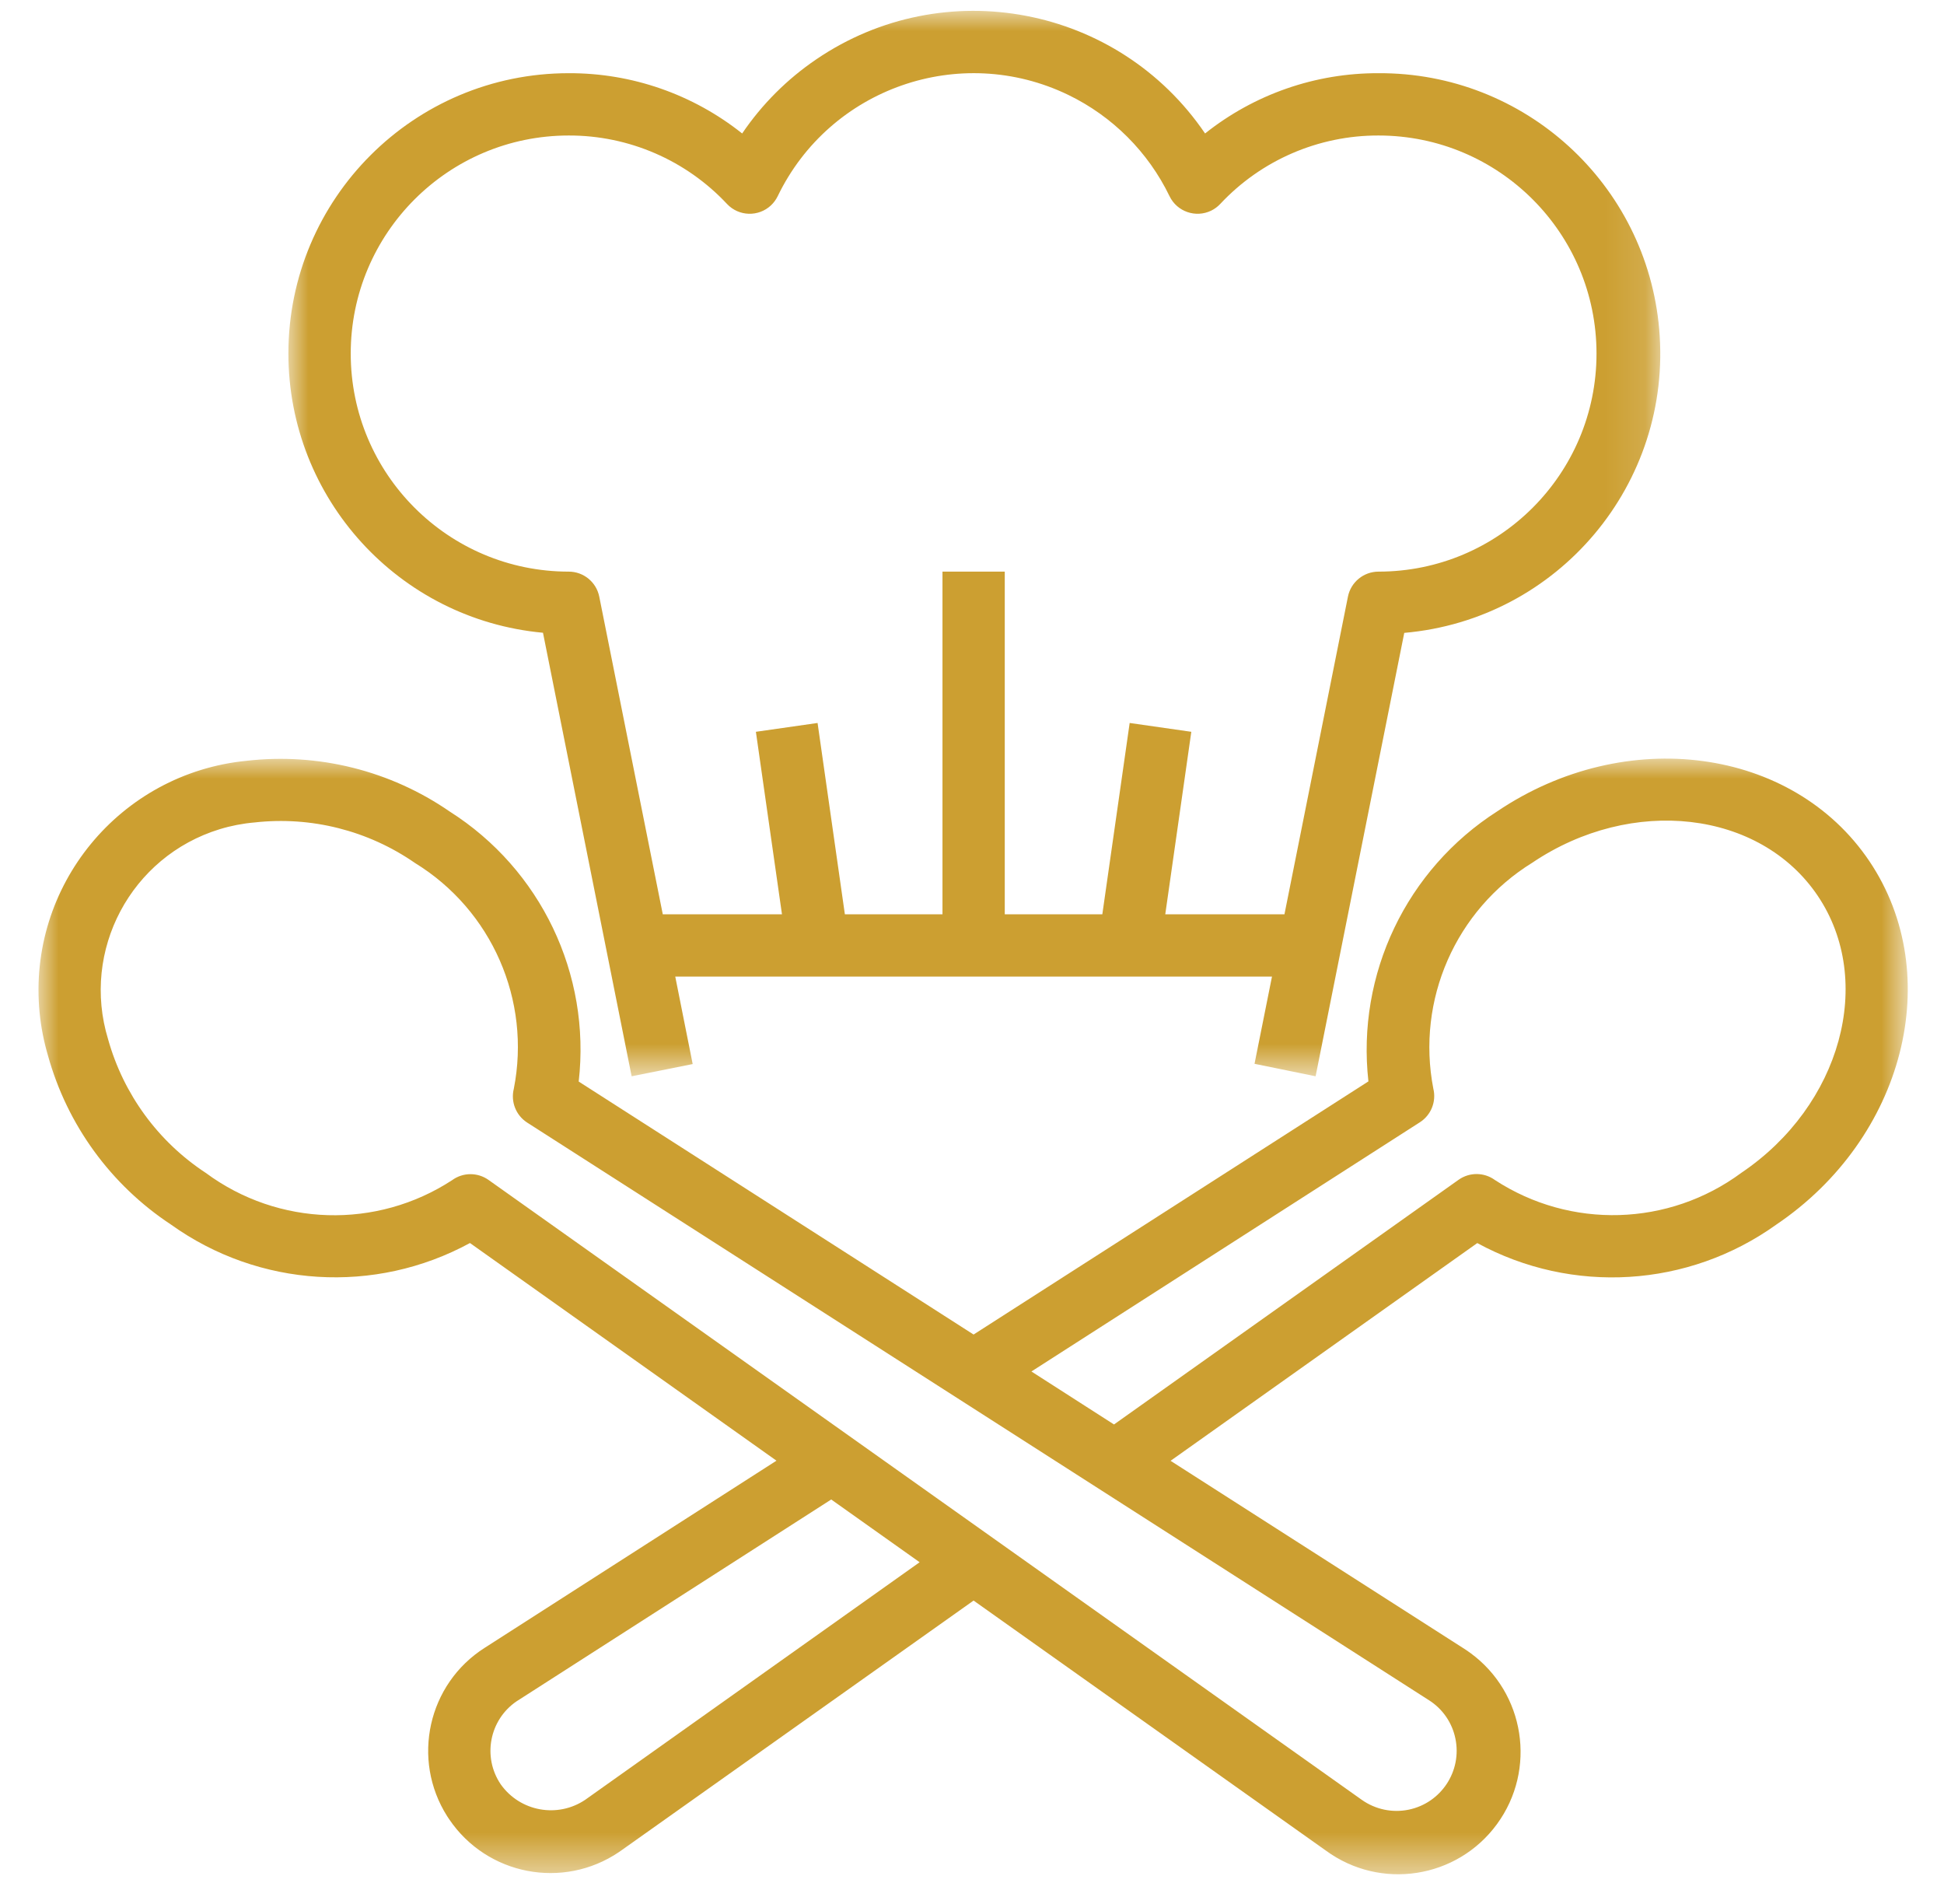
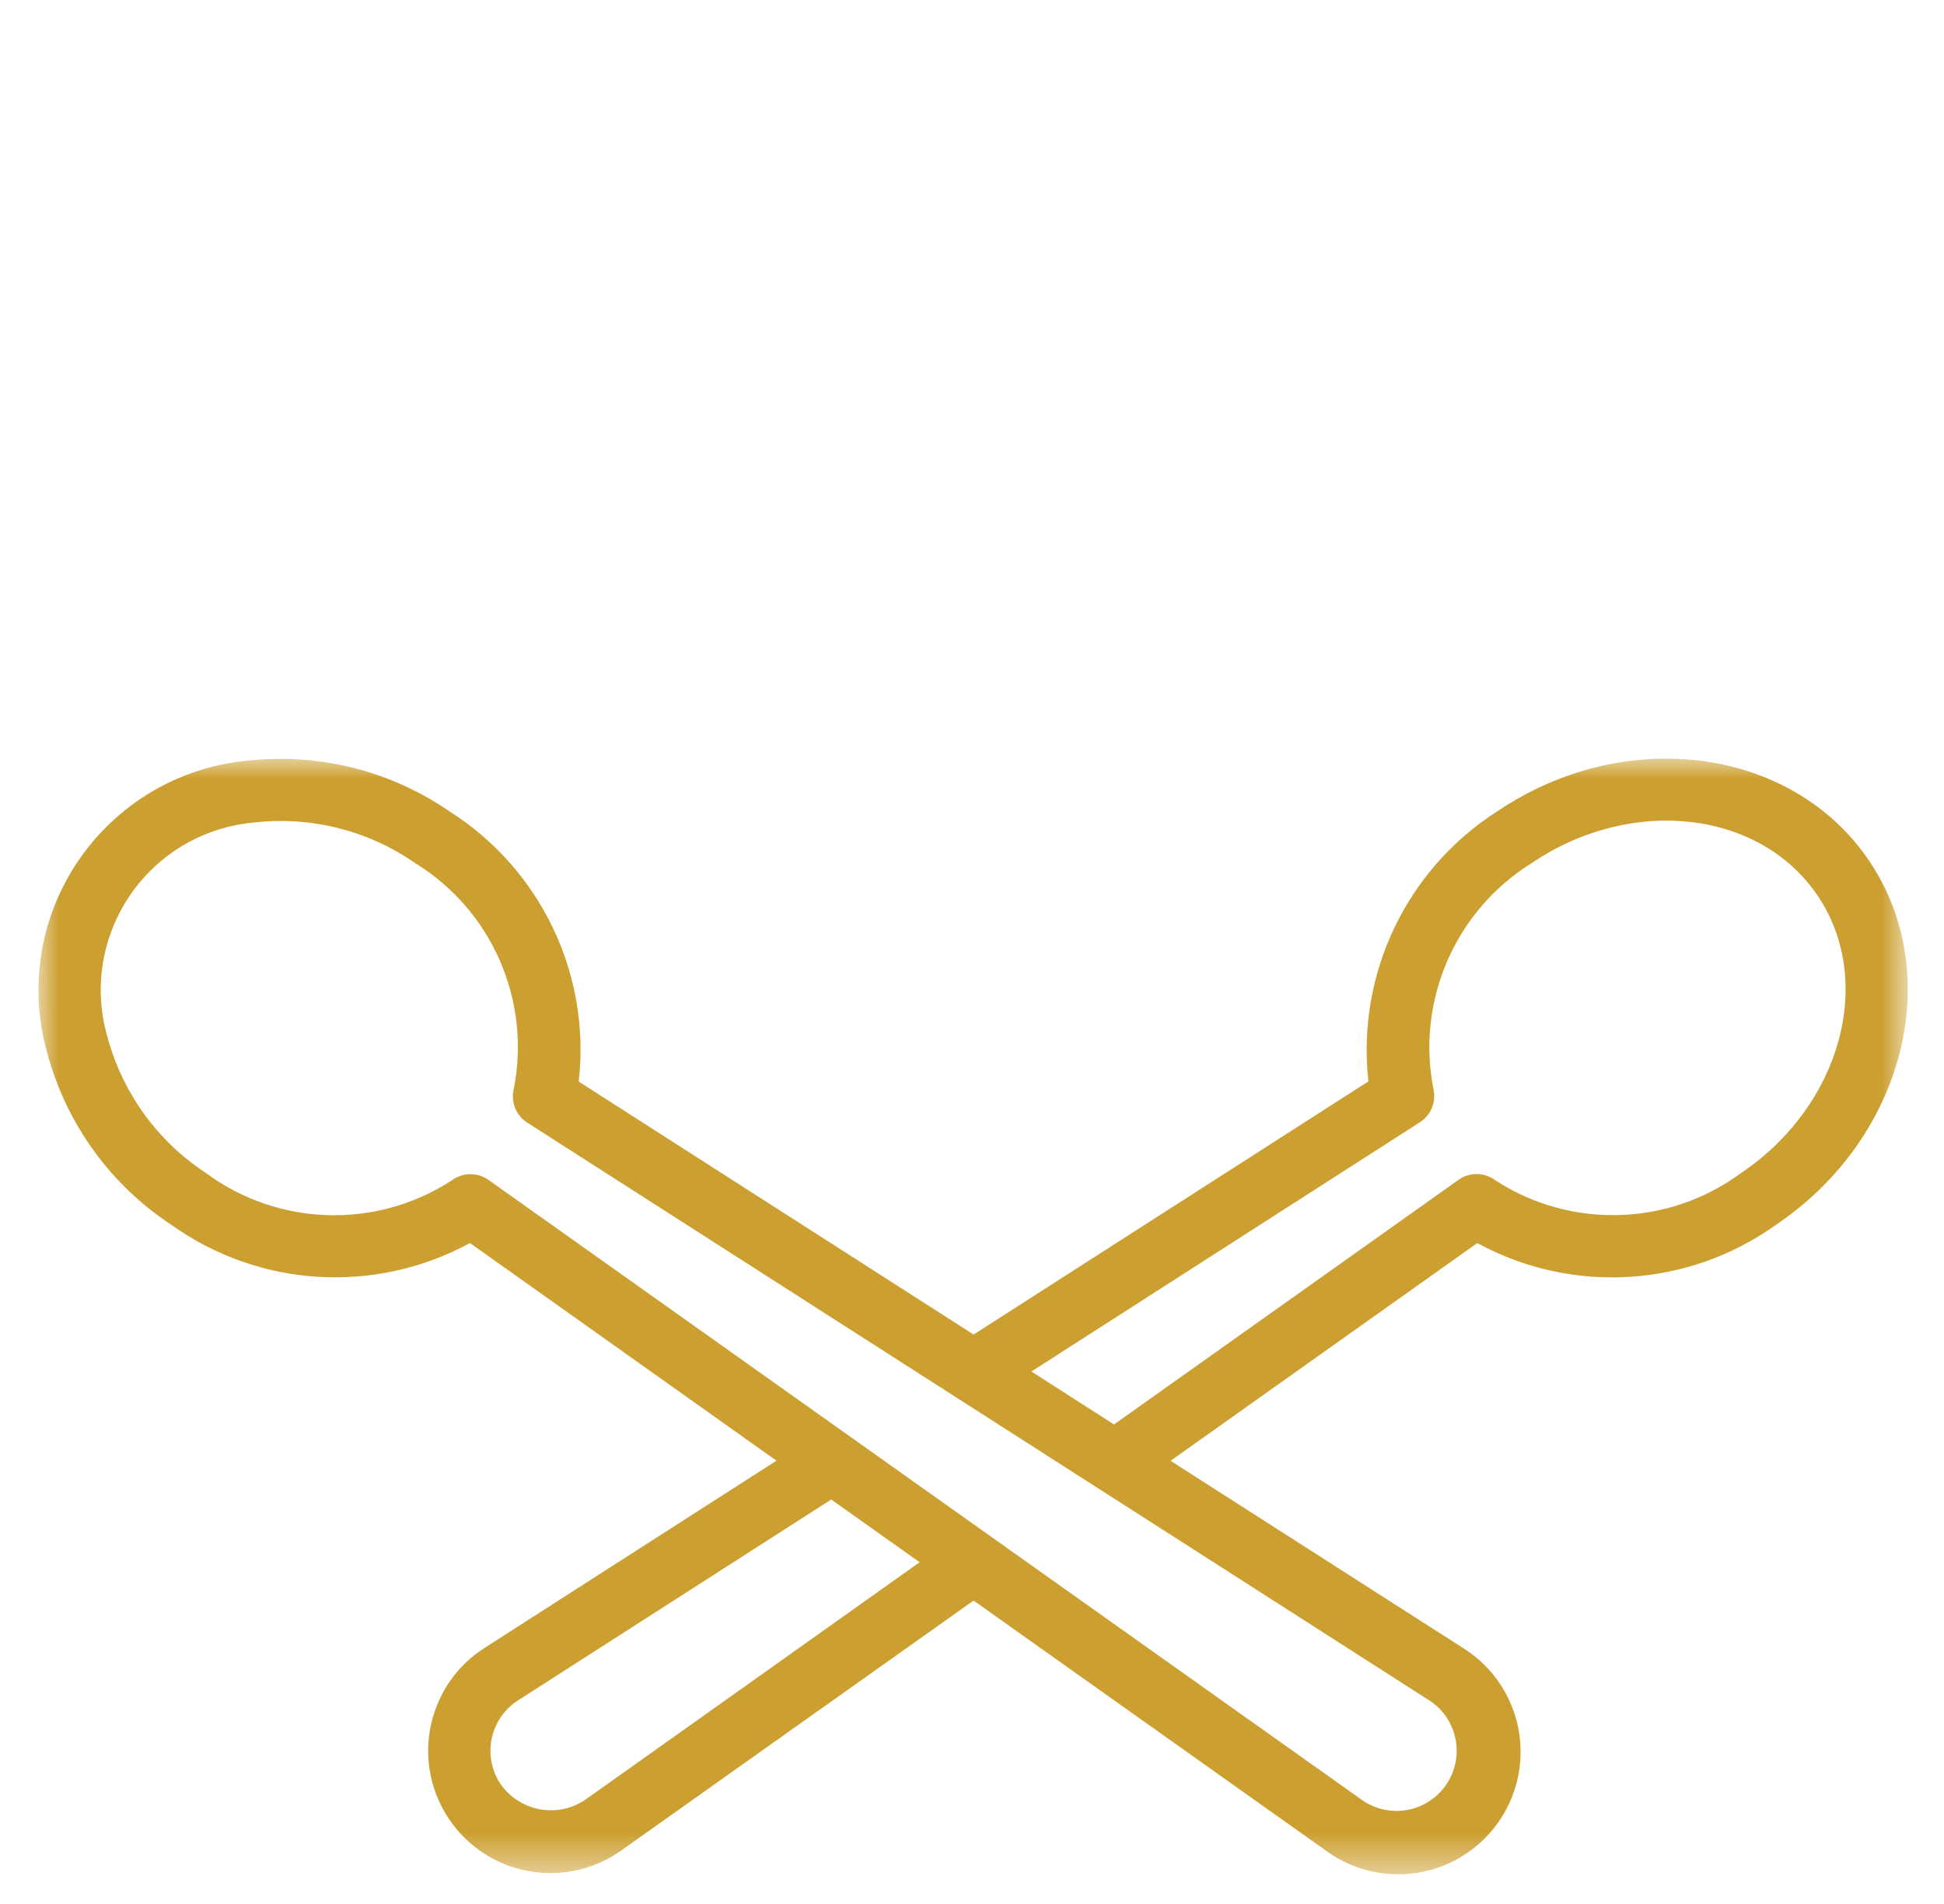
<svg xmlns="http://www.w3.org/2000/svg" xmlns:xlink="http://www.w3.org/1999/xlink" width="48px" height="47px" viewBox="0 0 48 47" version="1.1">
  <title>service-icon2</title>
  <defs>
    <polygon id="path-1" points="0 1.35079502e-16 46.154 1.35079502e-16 46.154 27.541 0 27.541" />
    <polygon id="path-3" points="0 0 33.874 0 33.874 26.301 0 26.301" />
  </defs>
  <g id="Page-1" stroke="none" stroke-width="1" fill="none" fill-rule="evenodd">
    <g id="service-icon2" transform="translate(0.951, 0.268)">
      <g id="Fill-1-Clipped" transform="translate(0, 18.459)">
        <mask id="mask-2" fill="white">
          <use xlink:href="#path-1" />
        </mask>
        <g id="path-2" />
        <path d="M42.045,10.225 C40.253,11.55 37.827,11.621 35.961,10.403 C35.694,10.208 35.332,10.206 35.063,10.397 L26.555,16.437 L24.516,15.129 L34.108,8.977 C34.386,8.799 34.519,8.463 34.439,8.143 C34.017,5.958 34.99,3.739 36.883,2.57 C39.344,0.911 42.507,1.277 43.929,3.383 C45.351,5.49 44.505,8.566 42.045,10.225 L42.045,10.225 Z M34.985,24.192 C35.151,24.995 34.634,25.78 33.832,25.946 C33.429,26.029 33.009,25.941 32.673,25.703 L11.111,10.4 C10.841,10.209 10.48,10.211 10.213,10.406 C8.347,11.624 5.921,11.552 4.13,10.227 C2.953,9.455 2.097,8.283 1.718,6.928 C1.048,4.735 2.282,2.413 4.475,1.742 C4.754,1.657 5.042,1.601 5.333,1.576 C6.731,1.419 8.138,1.774 9.295,2.576 C11.193,3.741 12.166,5.964 11.736,8.149 C11.655,8.47 11.788,8.806 12.066,8.985 L34.332,23.244 C34.67,23.458 34.905,23.8 34.985,24.192 L34.985,24.192 Z M13.499,25.702 C12.816,26.162 11.89,25.993 11.413,25.321 C10.956,24.646 11.132,23.727 11.807,23.269 C11.82,23.261 11.832,23.253 11.845,23.245 L19.573,18.289 L21.756,19.838 L13.499,25.702 Z M36.022,1.299 C33.776,2.734 32.541,5.32 32.837,7.968 L23.088,14.217 L13.338,7.972 C13.641,5.323 12.402,2.733 10.151,1.305 C8.686,0.295 6.904,-0.149 5.137,0.054 C2.009,0.361 -0.279,3.144 0.027,6.272 C0.062,6.629 0.131,6.981 0.232,7.325 C0.706,9.039 1.785,10.523 3.27,11.502 C5.44,13.057 8.308,13.234 10.653,11.958 L18.221,17.331 L11.019,21.949 C9.614,22.841 9.199,24.704 10.091,26.109 C10.107,26.134 10.124,26.159 10.141,26.184 C11.075,27.565 12.952,27.926 14.333,26.992 C14.352,26.979 14.371,26.966 14.389,26.953 L23.088,20.784 L31.788,26.957 C33.135,27.943 35.026,27.65 36.011,26.303 C36.997,24.955 36.703,23.064 35.356,22.079 C35.293,22.033 35.228,21.989 35.162,21.948 L27.952,17.334 L35.525,11.959 C37.869,13.236 40.737,13.059 42.907,11.504 C46.068,9.371 47.1,5.346 45.206,2.531 C43.312,-0.283 39.189,-0.834 36.022,1.299 L36.022,1.299 Z" id="Fill-1" fill="#CC9F31" fill-rule="nonzero" mask="url(#mask-2)" />
      </g>
      <g id="Fill-4-Clipped" transform="translate(6.17, 0)">
        <mask id="mask-4" fill="white">
          <use xlink:href="#path-3" />
        </mask>
        <g id="path-4" />
-         <path d="M21.651,22.302 L22.294,17.797 L20.772,17.579 L20.097,22.302 L17.688,22.302 L17.688,13.843 L16.15,13.843 L16.15,22.302 L13.74,22.302 L13.066,17.579 L11.543,17.797 L12.187,22.302 L9.244,22.302 L7.675,14.458 C7.602,14.1 7.287,13.843 6.922,13.843 C3.949,13.843 1.539,11.433 1.539,8.46 C1.539,5.487 3.949,3.077 6.922,3.077 C8.403,3.073 9.819,3.686 10.831,4.768 C11.122,5.077 11.609,5.091 11.918,4.799 C11.985,4.735 12.04,4.66 12.081,4.576 C13.371,1.904 16.583,0.784 19.255,2.074 C20.347,2.602 21.229,3.484 21.757,4.576 C21.942,4.958 22.402,5.117 22.785,4.932 C22.868,4.891 22.943,4.836 23.007,4.768 C24.018,3.686 25.435,3.073 26.916,3.077 C29.889,3.077 32.299,5.487 32.299,8.46 C32.299,11.433 29.889,13.843 26.916,13.843 C26.551,13.843 26.235,14.1 26.162,14.458 L24.594,22.302 L21.651,22.302 Z M25.363,26.301 L27.552,15.355 C31.36,15.023 34.178,11.668 33.847,7.86 C33.535,4.269 30.52,1.52 26.916,1.539 C25.361,1.533 23.851,2.058 22.634,3.027 C20.489,-0.13 16.191,-0.95 13.035,1.196 C12.314,1.685 11.693,2.306 11.204,3.027 C9.987,2.058 8.477,1.533 6.922,1.539 C3.099,1.538 0,4.637 0,8.459 C-0,12.036 2.724,15.023 6.286,15.352 L8.475,26.301 L9.982,25.999 L9.552,23.84 L24.286,23.84 L23.855,25.993 L25.363,26.301 Z" id="Fill-4" fill="#CC9F31" fill-rule="nonzero" mask="url(#mask-4)" />
      </g>
    </g>
  </g>
</svg>